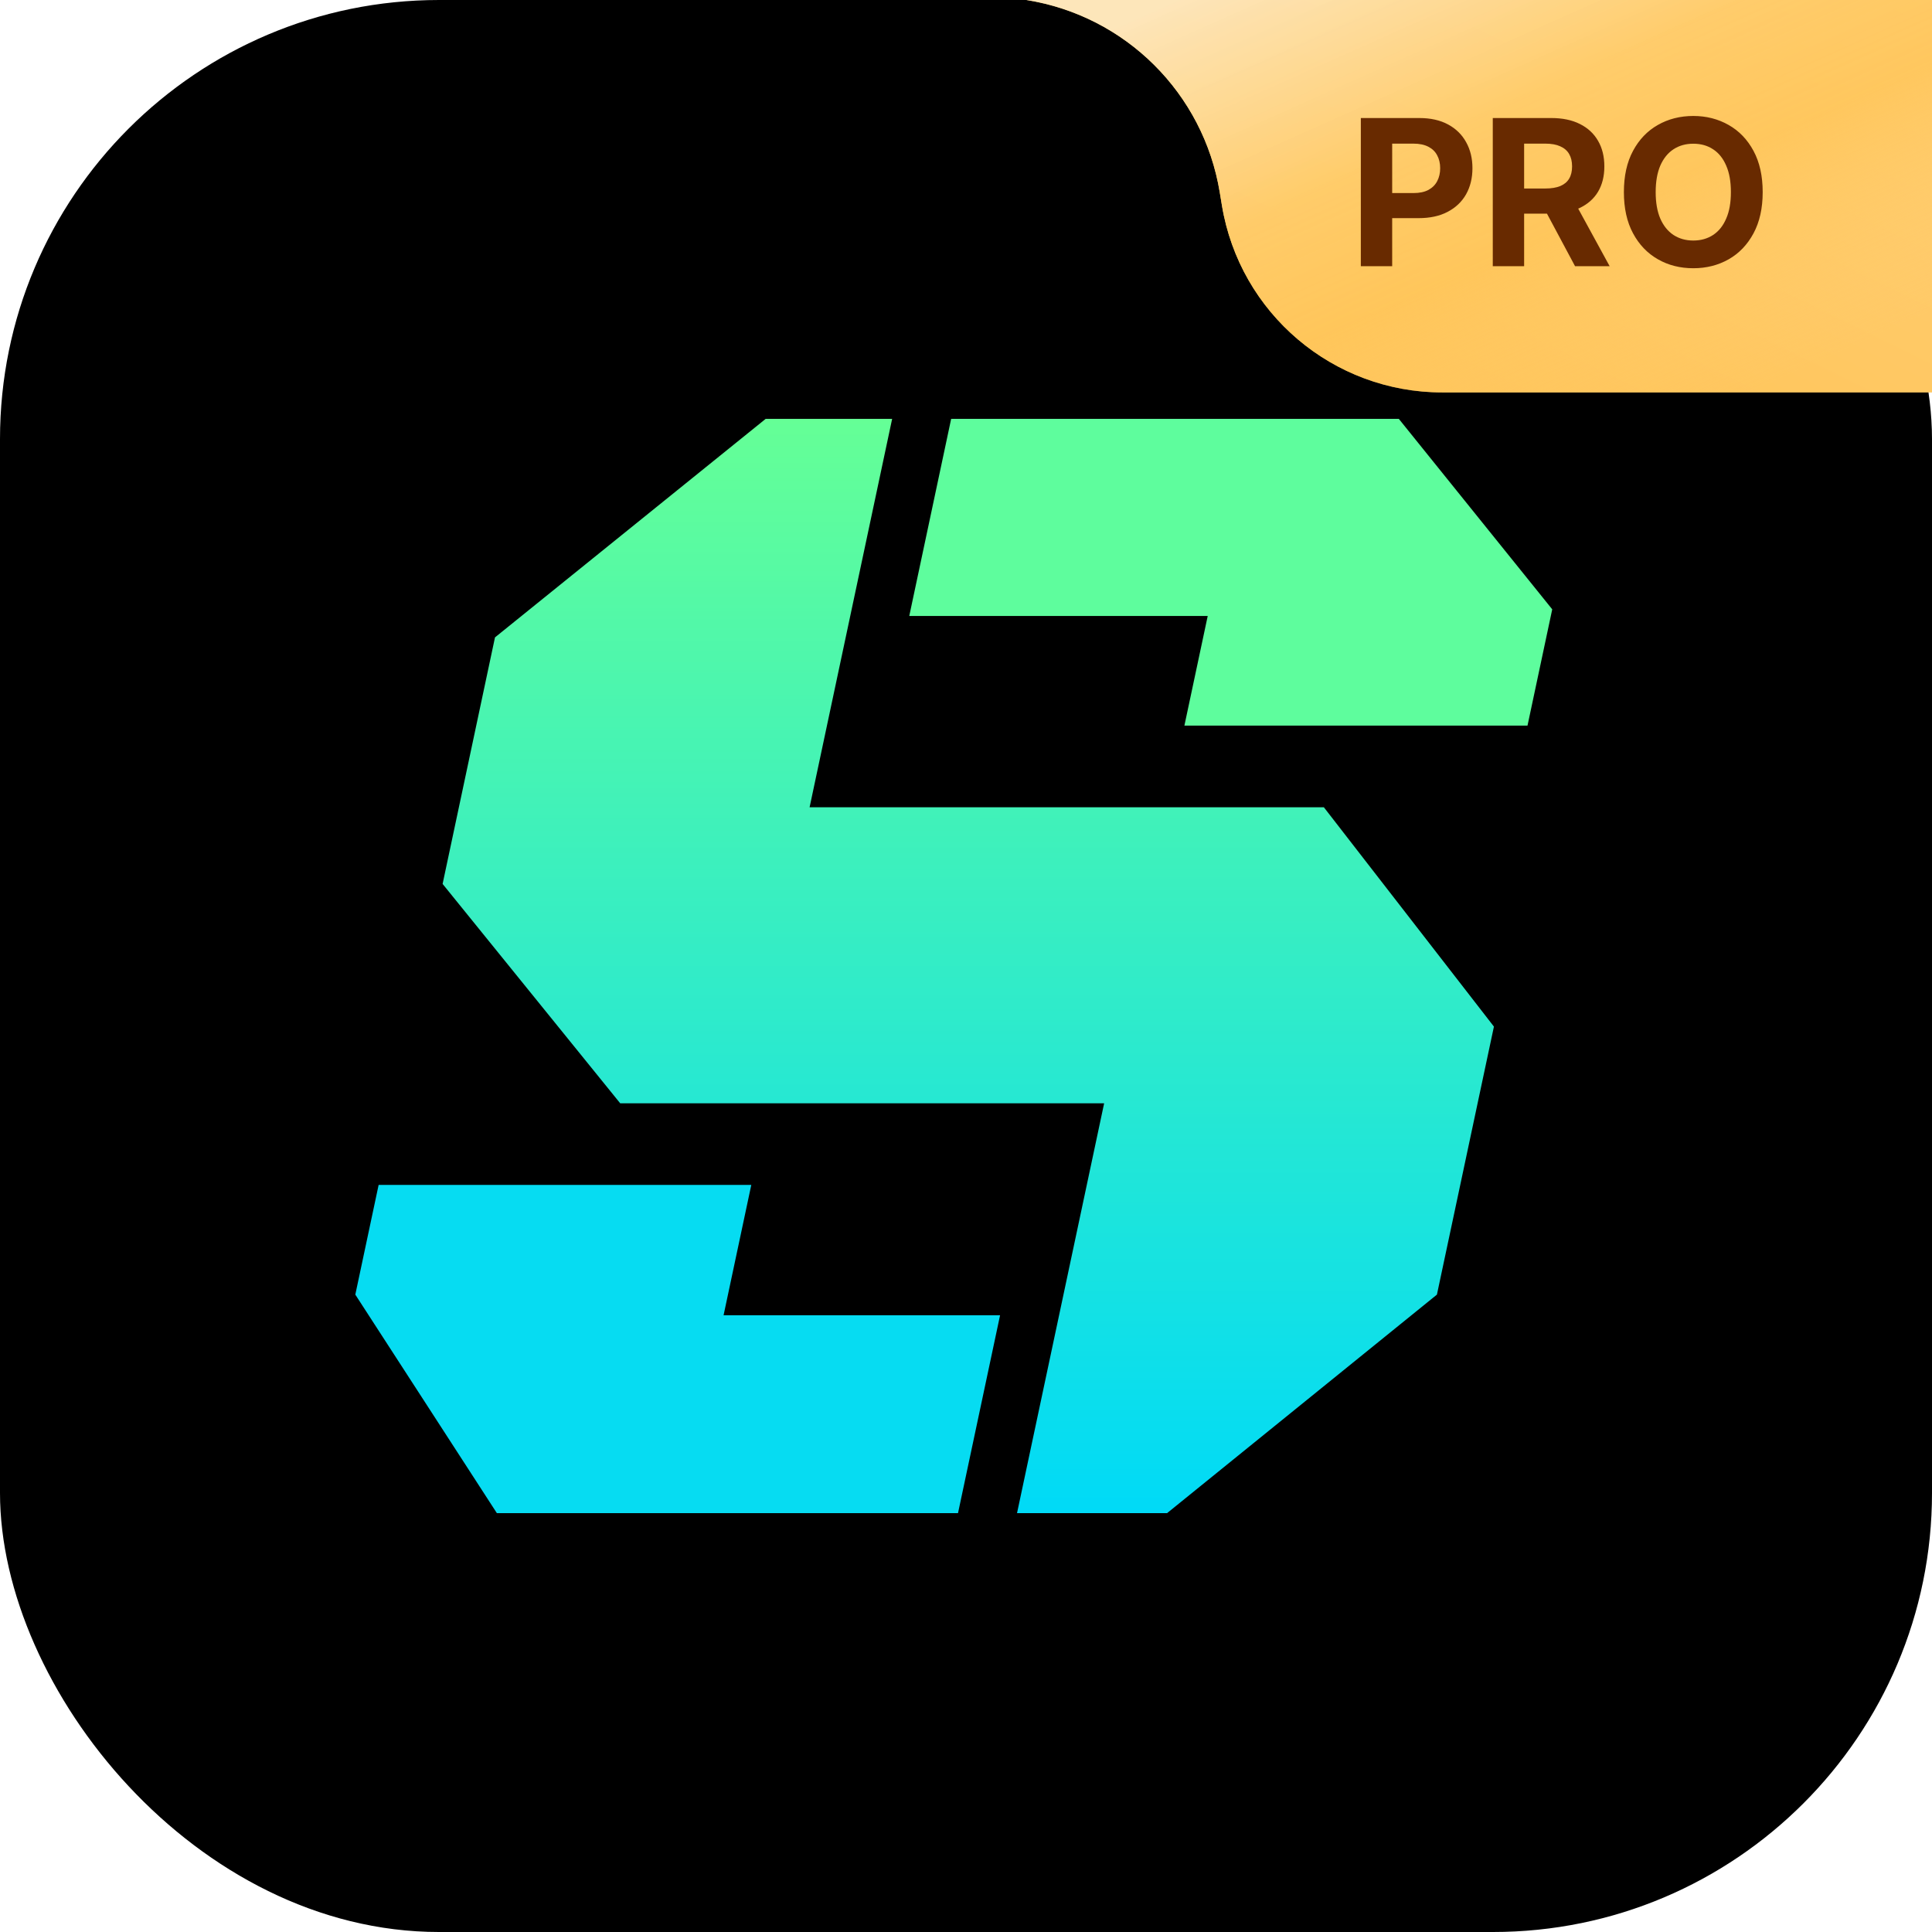
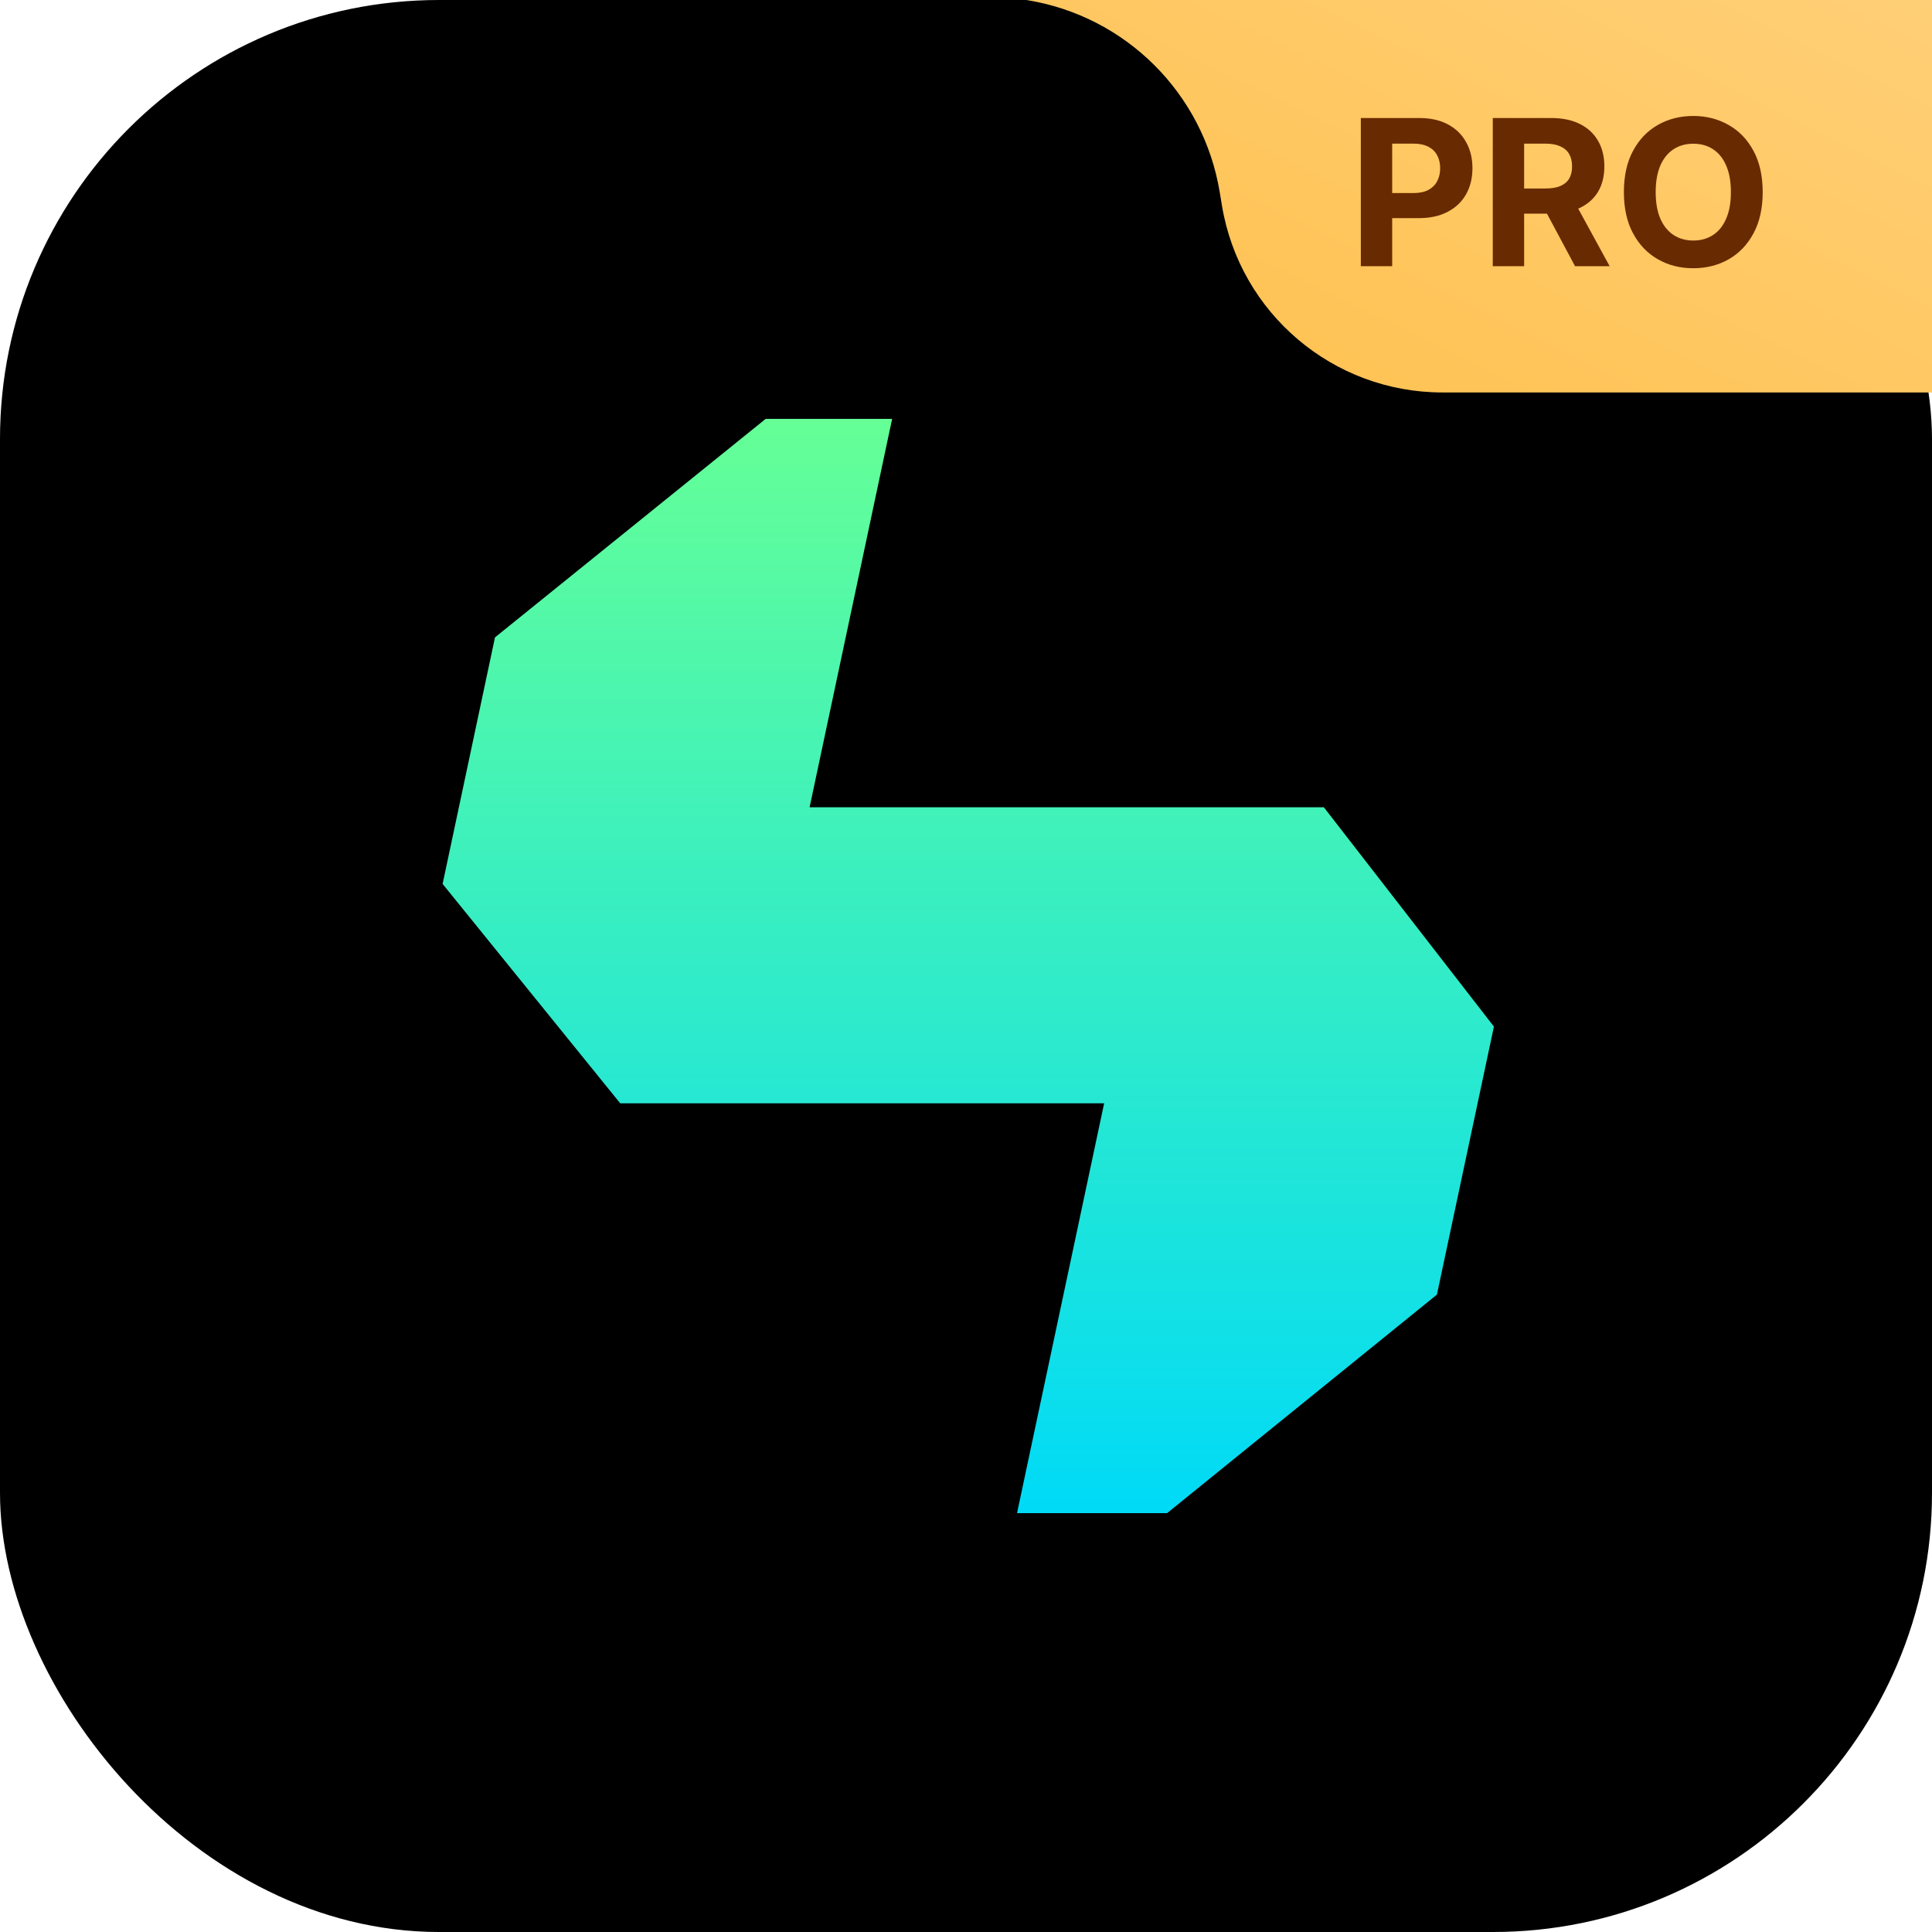
<svg xmlns="http://www.w3.org/2000/svg" width="44" height="44" viewBox="0 0 44 44" fill="none">
  <rect width="44" height="44" rx="10" fill="black" />
-   <path d="M23.162 34.461L25.146 25.127H14.125L10.08 20.131L11.273 14.516L17.438 9.539H20.318L18.438 18.385H30.15L34.023 23.38L32.725 29.484L26.579 34.461H23.162Z" fill="url(#paint0_linear_2989_3465)" />
-   <path d="M21.662 9.539L20.708 14.028H27.505L26.974 16.525H34.788L35.351 13.877L31.857 9.539H21.662Z" fill="#5EFD9D" />
-   <path d="M17.11 26.986H8.623L8.092 29.484L11.316 34.461H21.818L22.776 29.954H16.479L17.11 26.986Z" fill="#06DCF2" />
+   <path d="M23.162 34.461L25.146 25.127H14.125L10.08 20.131L11.273 14.516L17.438 9.539H20.318L18.438 18.385H30.15L34.023 23.38L32.725 29.484L26.579 34.461H23.162" fill="url(#paint0_linear_2989_3465)" />
  <path d="M23.375 0H44V8.938H32.85C30.359 8.938 28.234 7.134 27.828 4.676L27.779 4.379C27.407 2.124 25.633 0.359 23.375 0Z" fill="url(#paint1_linear_2989_3465)" />
-   <path d="M23.375 0H44V8.938H32.85C30.359 8.938 28.234 7.134 27.828 4.676L27.779 4.379C27.407 2.124 25.633 0.359 23.375 0Z" fill="url(#paint2_linear_2989_3465)" />
  <g filter="url(#filter0_d_2989_3465)">
    <path d="M30.82 5.891V2.516H32.152C32.408 2.516 32.626 2.565 32.806 2.662C32.986 2.759 33.124 2.894 33.218 3.066C33.314 3.237 33.362 3.435 33.362 3.659C33.362 3.883 33.313 4.081 33.217 4.253C33.12 4.424 32.98 4.557 32.796 4.653C32.614 4.749 32.393 4.796 32.134 4.796H31.285V4.225H32.019C32.156 4.225 32.269 4.201 32.358 4.154C32.448 4.105 32.515 4.039 32.559 3.954C32.604 3.869 32.627 3.77 32.627 3.659C32.627 3.547 32.604 3.449 32.559 3.366C32.515 3.281 32.448 3.216 32.358 3.17C32.268 3.123 32.154 3.099 32.015 3.099H31.534V5.891H30.82ZM33.825 5.891V2.516H35.157C35.411 2.516 35.629 2.561 35.809 2.652C35.99 2.742 36.128 2.87 36.223 3.036C36.319 3.201 36.366 3.395 36.366 3.618C36.366 3.842 36.318 4.035 36.221 4.197C36.125 4.357 35.984 4.48 35.801 4.566C35.619 4.651 35.398 4.694 35.139 4.694H34.247V4.121H35.023C35.159 4.121 35.273 4.102 35.363 4.065C35.453 4.027 35.52 3.971 35.564 3.897C35.609 3.822 35.631 3.729 35.631 3.618C35.631 3.506 35.609 3.412 35.564 3.335C35.52 3.258 35.452 3.2 35.361 3.16C35.271 3.119 35.157 3.099 35.02 3.099H34.539V5.891H33.825ZM35.648 4.355L36.487 5.891H35.699L34.878 4.355H35.648ZM39.972 4.203C39.972 4.571 39.902 4.884 39.763 5.142C39.624 5.401 39.435 5.598 39.196 5.734C38.957 5.869 38.689 5.937 38.392 5.937C38.092 5.937 37.822 5.869 37.584 5.732C37.346 5.596 37.157 5.399 37.019 5.141C36.88 4.883 36.811 4.57 36.811 4.203C36.811 3.835 36.88 3.522 37.019 3.264C37.157 3.006 37.346 2.809 37.584 2.674C37.822 2.538 38.092 2.469 38.392 2.469C38.689 2.469 38.957 2.538 39.196 2.674C39.435 2.809 39.624 3.006 39.763 3.264C39.902 3.522 39.972 3.835 39.972 4.203ZM39.248 4.203C39.248 3.965 39.213 3.764 39.141 3.6C39.071 3.436 38.972 3.312 38.843 3.228C38.715 3.143 38.564 3.101 38.392 3.101C38.219 3.101 38.069 3.143 37.94 3.228C37.812 3.312 37.712 3.436 37.64 3.6C37.57 3.764 37.535 3.965 37.535 4.203C37.535 4.442 37.57 4.643 37.64 4.806C37.712 4.97 37.812 5.094 37.94 5.179C38.069 5.263 38.219 5.306 38.392 5.306C38.564 5.306 38.715 5.263 38.843 5.179C38.972 5.094 39.071 4.97 39.141 4.806C39.213 4.643 39.248 4.442 39.248 4.203Z" fill="#682A00" />
  </g>
  <defs>
    <filter id="filter0_d_2989_3465" x="30.133" y="1.782" width="10.87" height="5.186" filterUnits="userSpaceOnUse" color-interpolation-filters="sRGB">
      <feFlood flood-opacity="0" result="BackgroundImageFix" />
      <feColorMatrix in="SourceAlpha" type="matrix" values="0 0 0 0 0 0 0 0 0 0 0 0 0 0 0 0 0 0 127 0" result="hardAlpha" />
      <feOffset dx="0.172" dy="0.172" />
      <feGaussianBlur stdDeviation="0.43" />
      <feComposite in2="hardAlpha" operator="out" />
      <feColorMatrix type="matrix" values="0 0 0 0 0.992 0 0 0 0 0.902 0 0 0 0 0.729 0 0 0 1 0" />
      <feBlend mode="normal" in2="BackgroundImageFix" result="effect1_dropShadow_2989_3465" />
      <feBlend mode="normal" in="SourceGraphic" in2="effect1_dropShadow_2989_3465" result="shape" />
    </filter>
    <linearGradient id="paint0_linear_2989_3465" x1="24.648" y1="9.539" x2="24.648" y2="34.461" gradientUnits="userSpaceOnUse">
      <stop stop-color="#65FF96" />
      <stop offset="1" stop-color="#00DAF7" />
    </linearGradient>
    <linearGradient id="paint1_linear_2989_3465" x1="34.916" y1="-4.469" x2="27.831" y2="9.935" gradientUnits="userSpaceOnUse">
      <stop stop-color="#FFCF77" />
      <stop offset="1" stop-color="#FFC14F" />
    </linearGradient>
    <linearGradient id="paint2_linear_2989_3465" x1="17.796" y1="4.033" x2="23.281" y2="16.321" gradientUnits="userSpaceOnUse">
      <stop stop-color="#FDE9C4" stop-opacity="0.891" />
      <stop offset="0.39" stop-color="#FFCC6B" stop-opacity="0.924" />
      <stop offset="0.619" stop-color="#FFC65B" stop-opacity="0.855" />
      <stop offset="1" stop-color="#FFCD70" stop-opacity="0.01" />
    </linearGradient>
  </defs>
</svg>